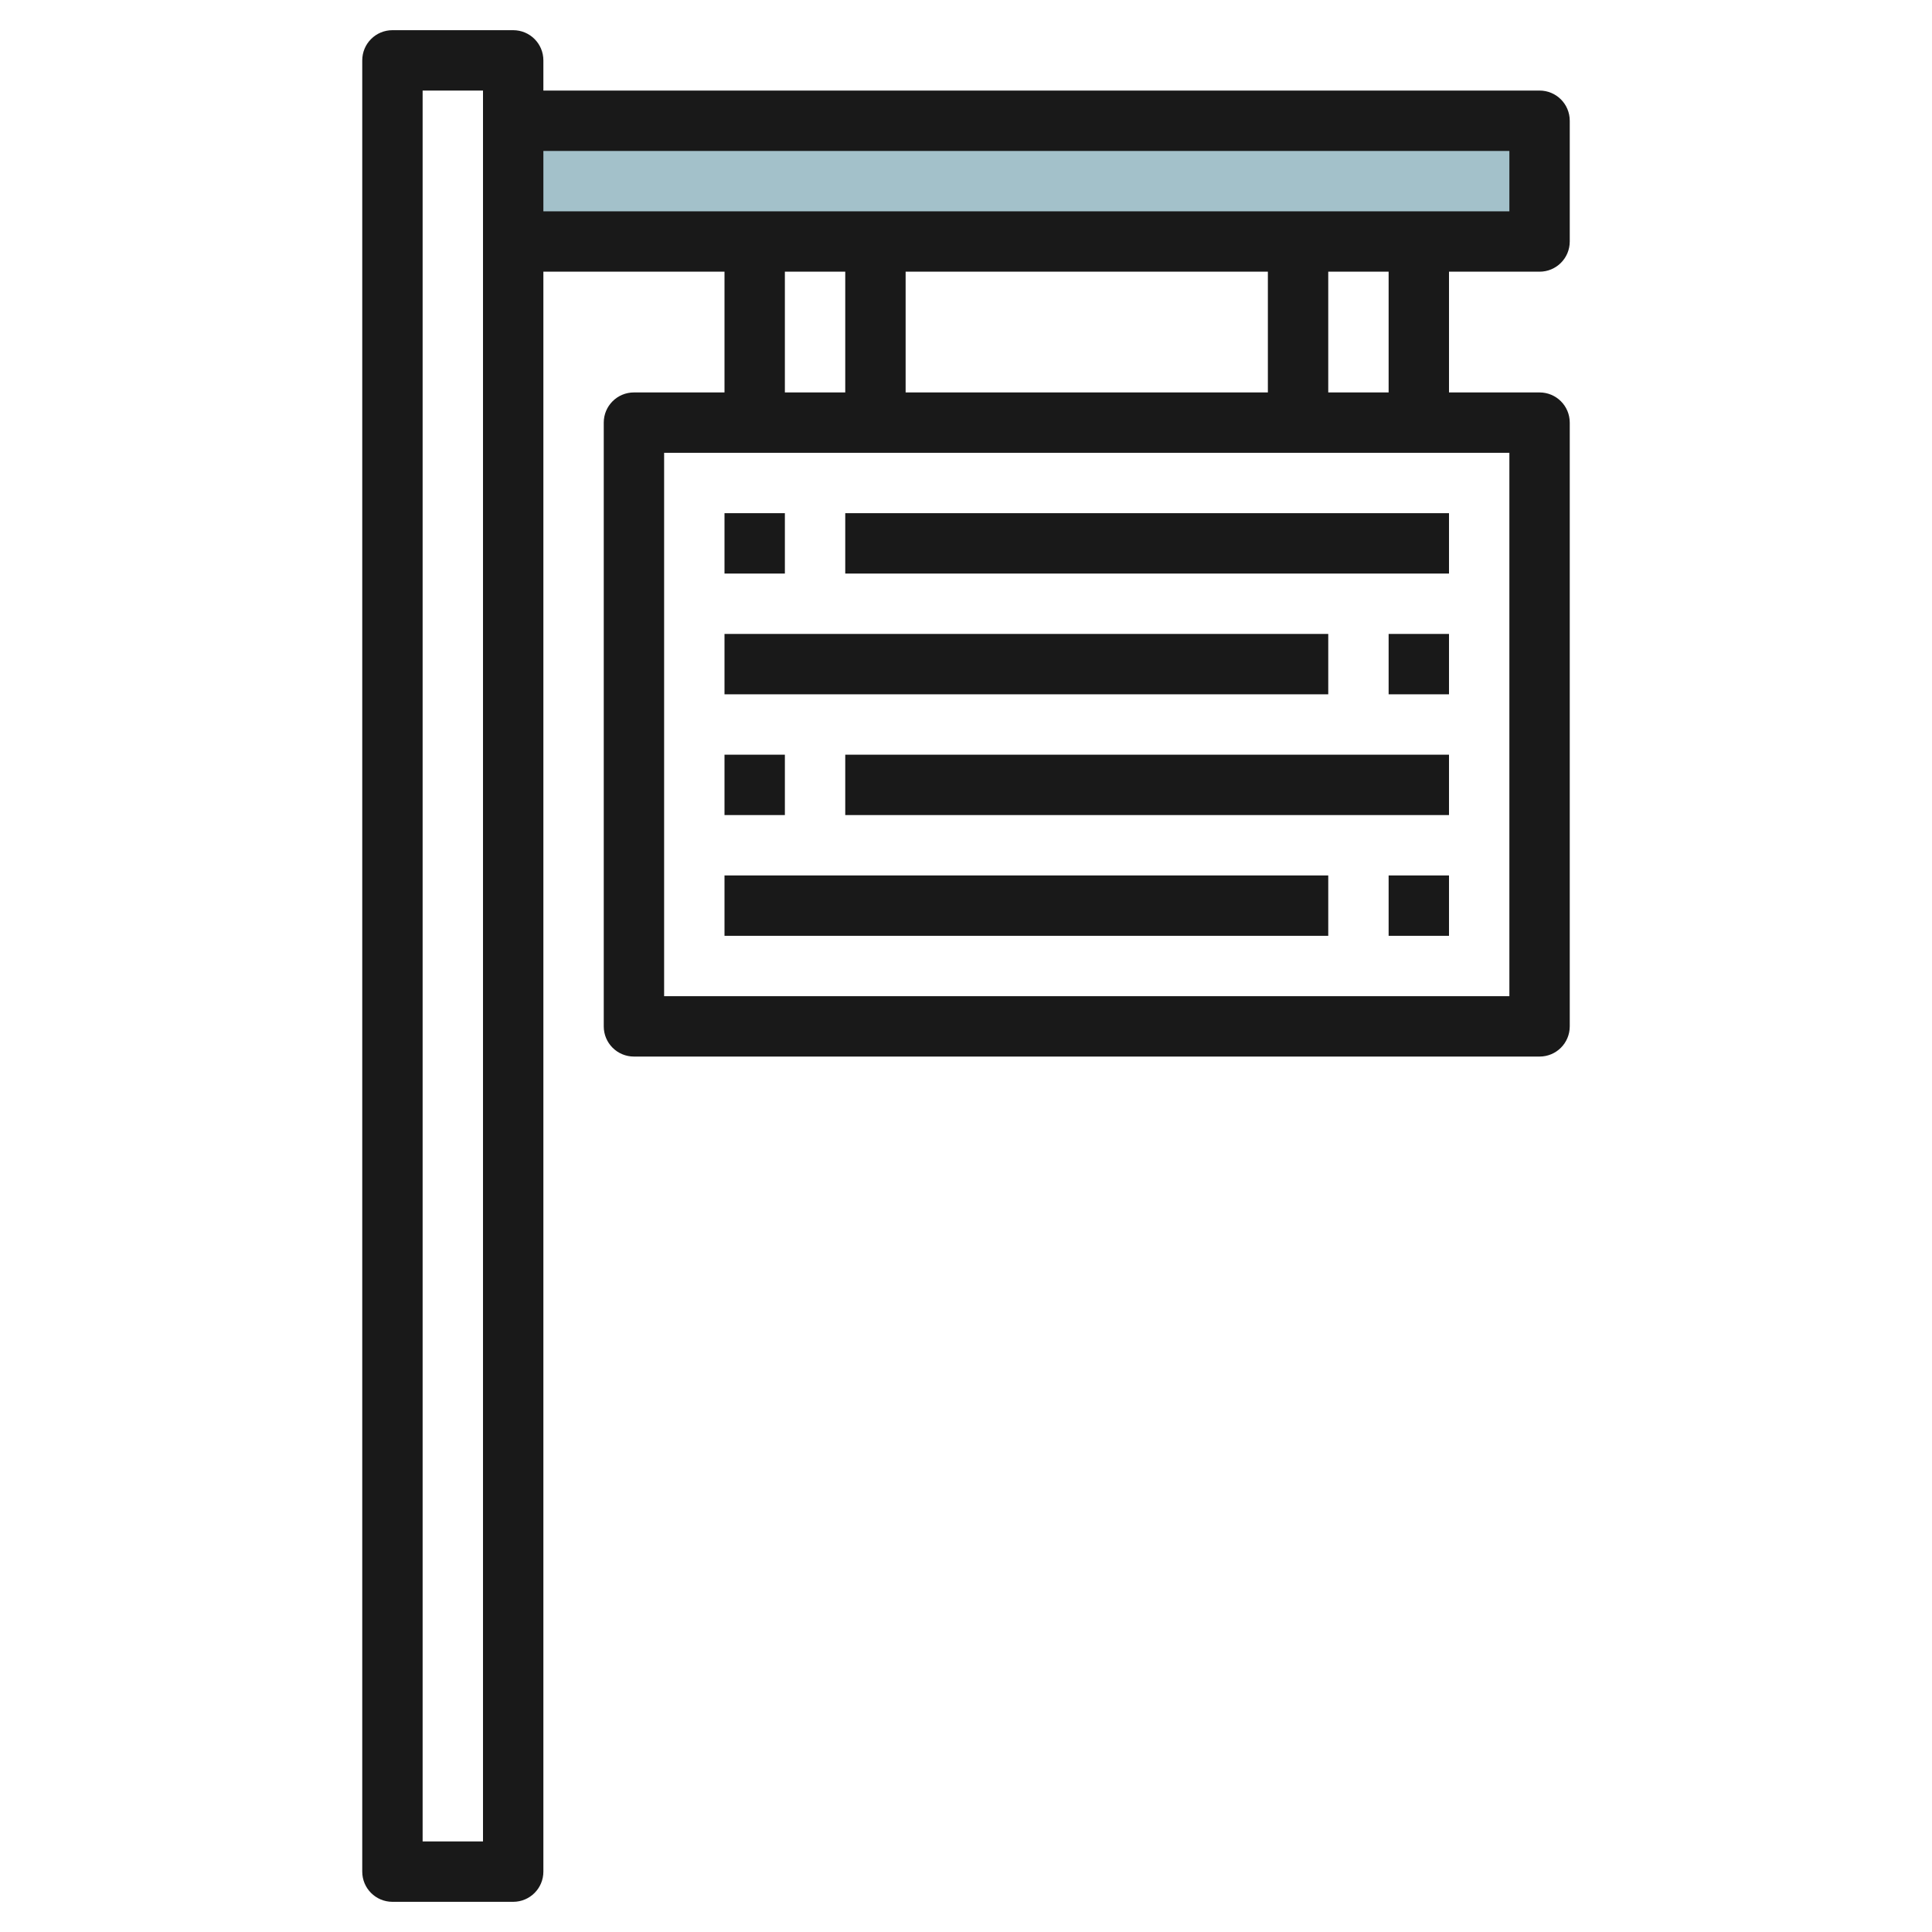
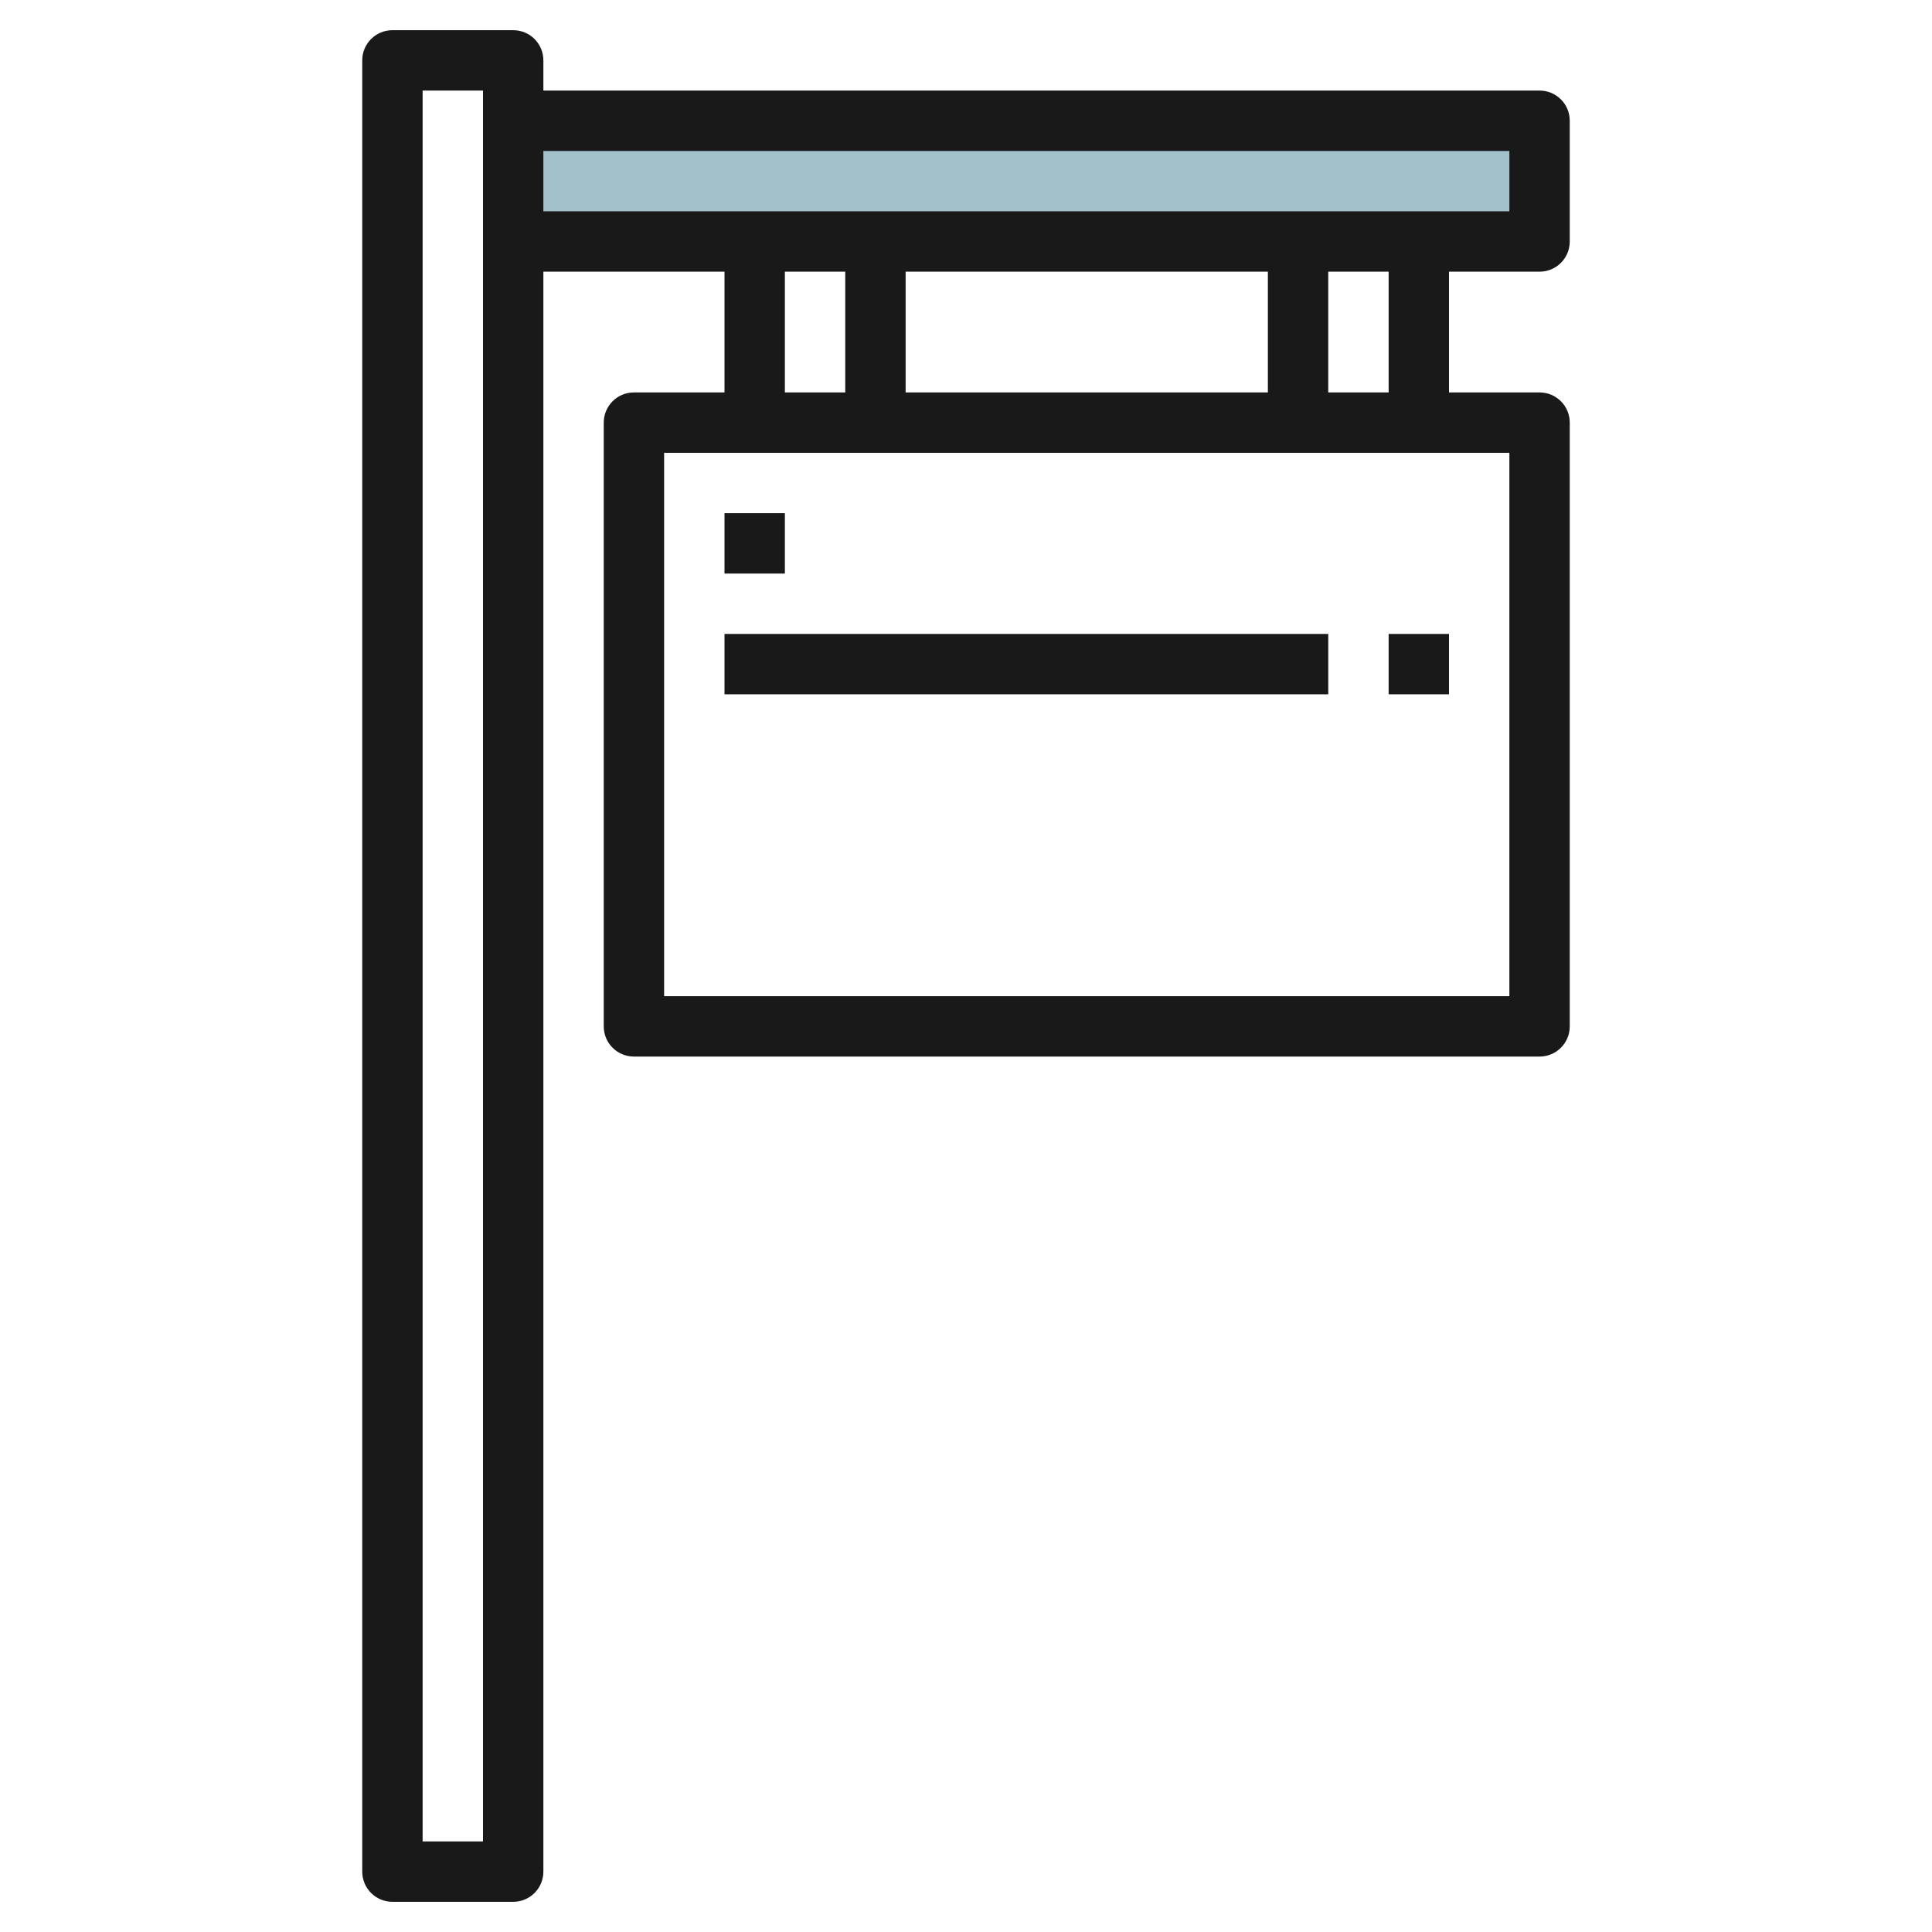
<svg xmlns="http://www.w3.org/2000/svg" id="Layer_3" enable-background="new 0 0 64 64" height="512" viewBox="0 0 64 64" width="512">
  <g>
    <path d="m17 4h34v4h-34" fill="#a3c1ca" />
    <g fill="#191919">
      <path d="m51 3h-33v-1c0-.553-.447-1-1-1h-4c-.553 0-1 .447-1 1v60c0 .553.447 1 1 1h4c.553 0 1-.447 1-1v-53h6v4h-3c-.553 0-1 .447-1 1v20c0 .553.447 1 1 1h30c.553 0 1-.447 1-1v-20c0-.553-.447-1-1-1h-3v-4h3c.553 0 1-.447 1-1v-4c0-.553-.447-1-1-1zm-35 58h-2v-58h2zm10-52h2v4h-2zm4 4v-4h12v4zm20 20h-28v-18h28zm-4-20h-2v-4h2zm4-6h-32v-2h32z" />
      <path d="m24 17h2v2h-2z" />
-       <path d="m28 17h20v2h-20z" />
      <path d="m46 21h2v2h-2z" />
      <path d="m24 21h20v2h-20z" />
-       <path d="m24 25h2v2h-2z" />
-       <path d="m28 25h20v2h-20z" />
-       <path d="m46 29h2v2h-2z" />
-       <path d="m24 29h20v2h-20z" />
    </g>
  </g>
</svg>